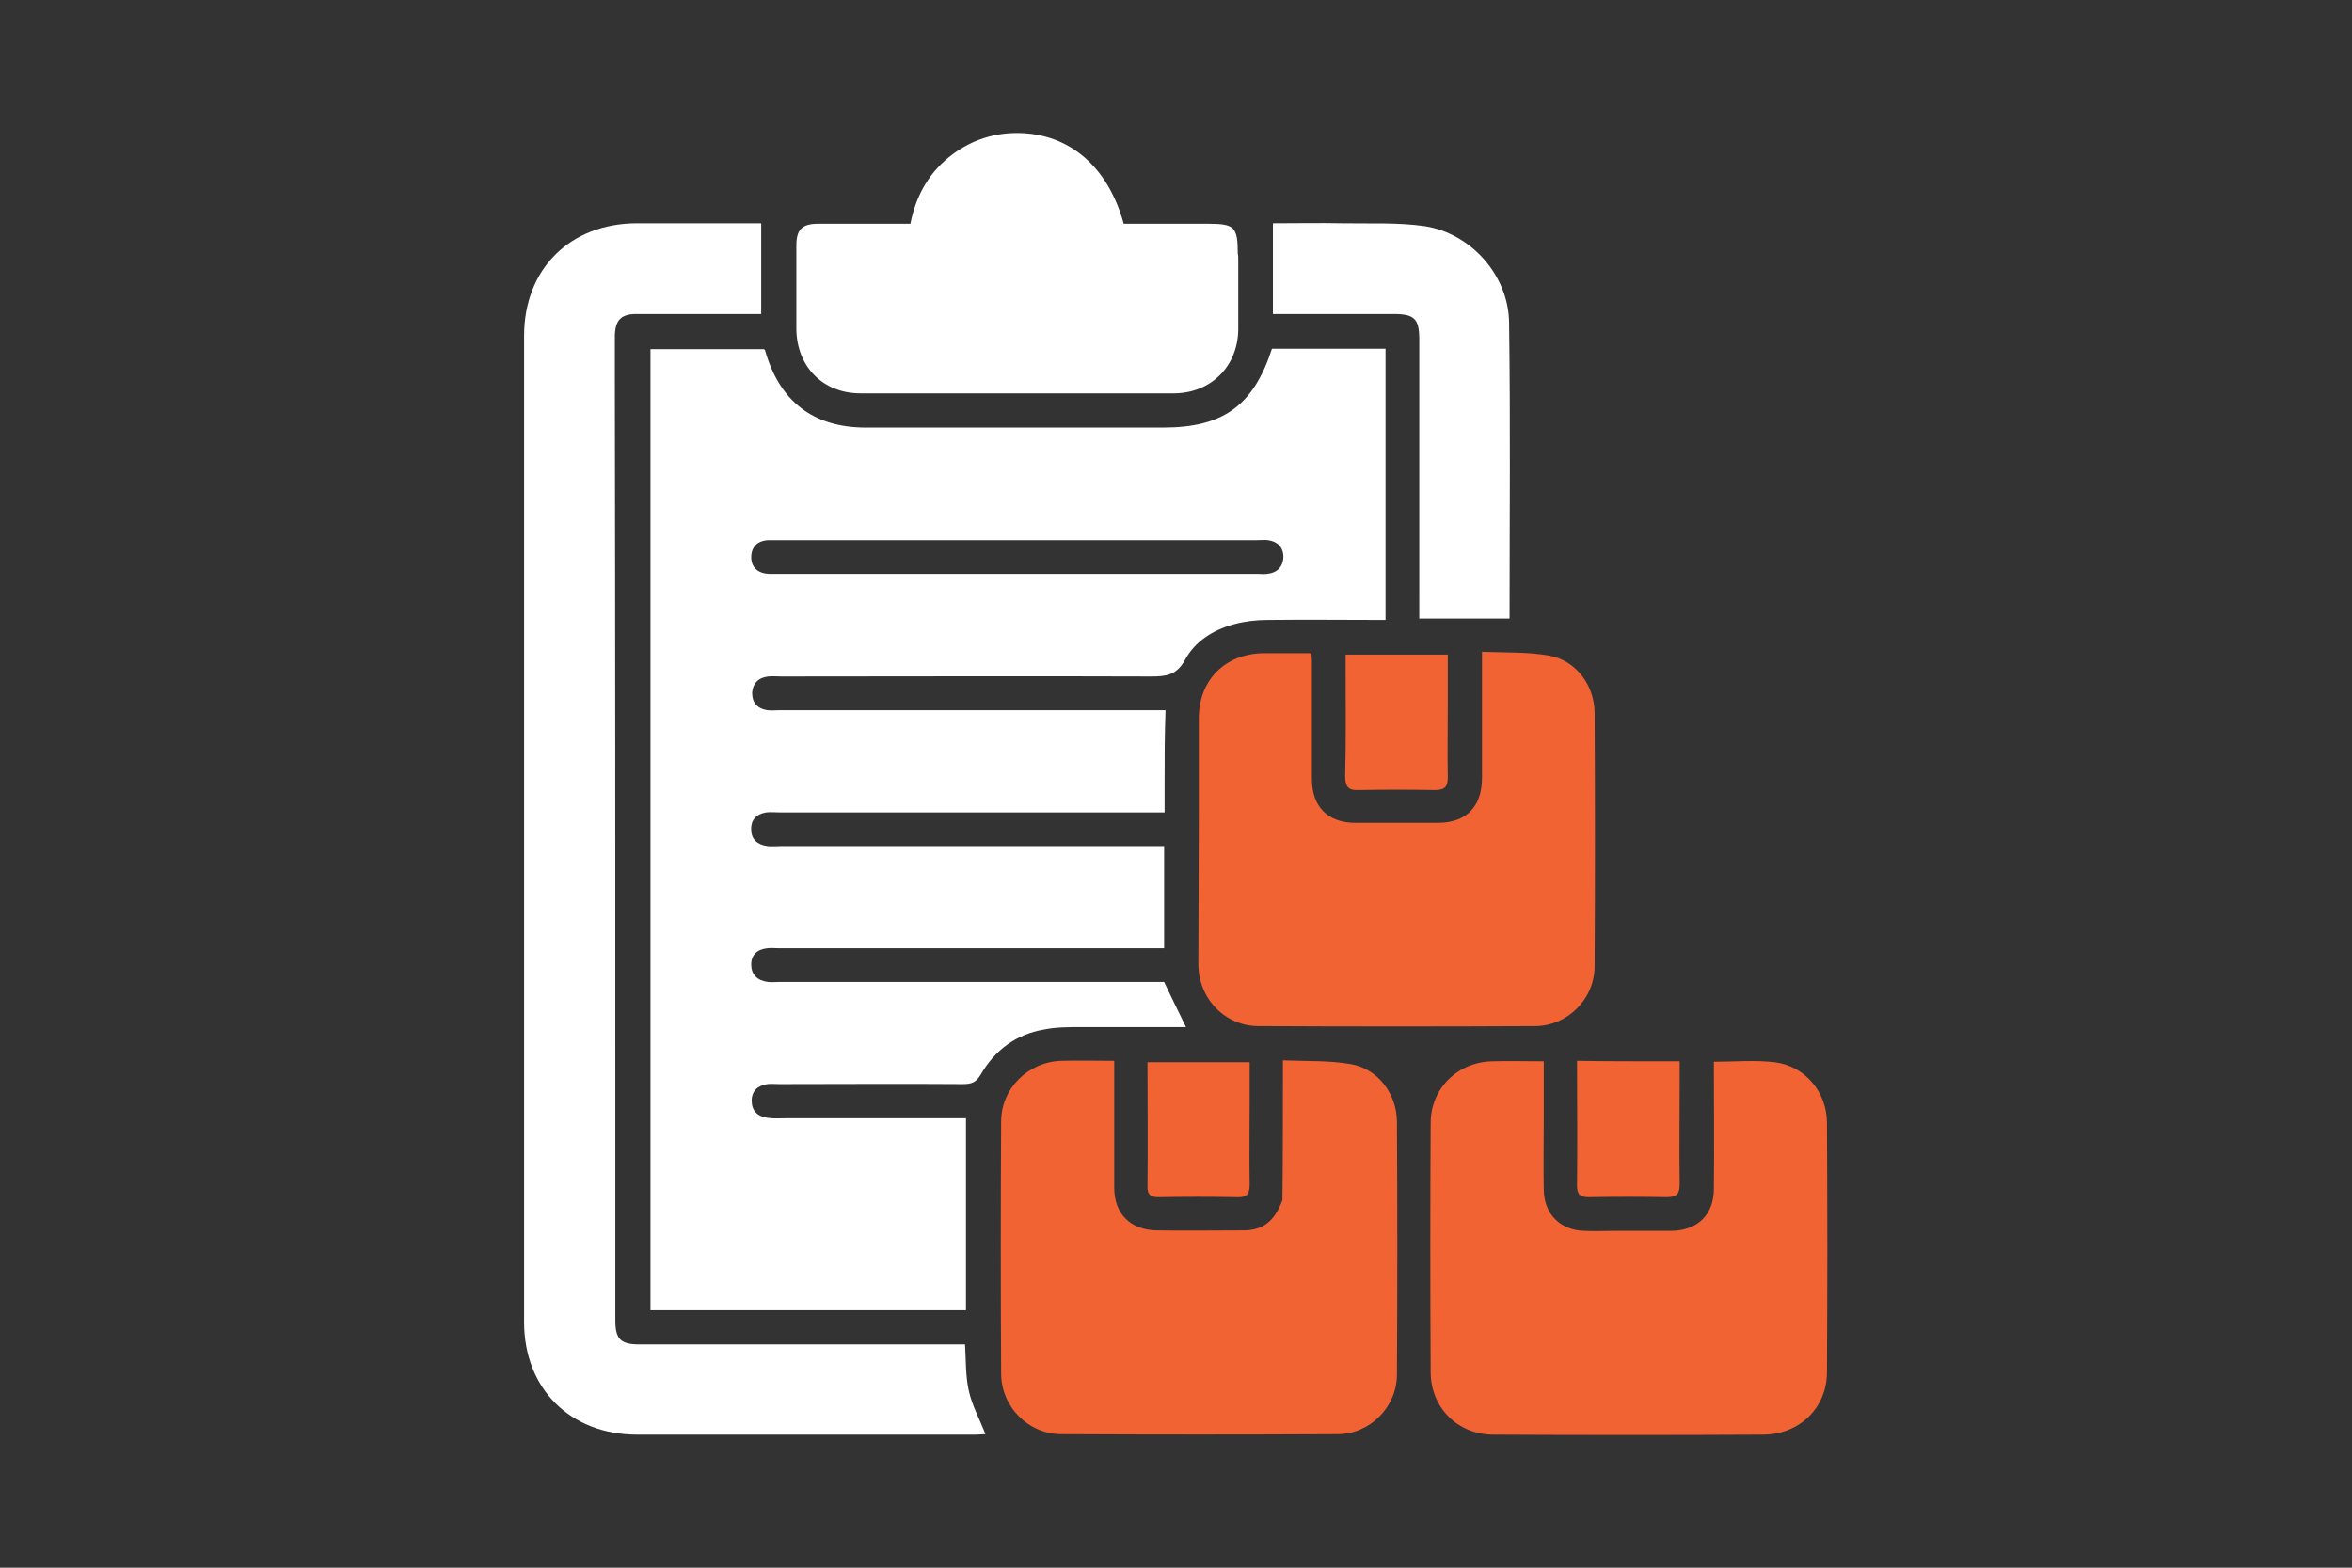
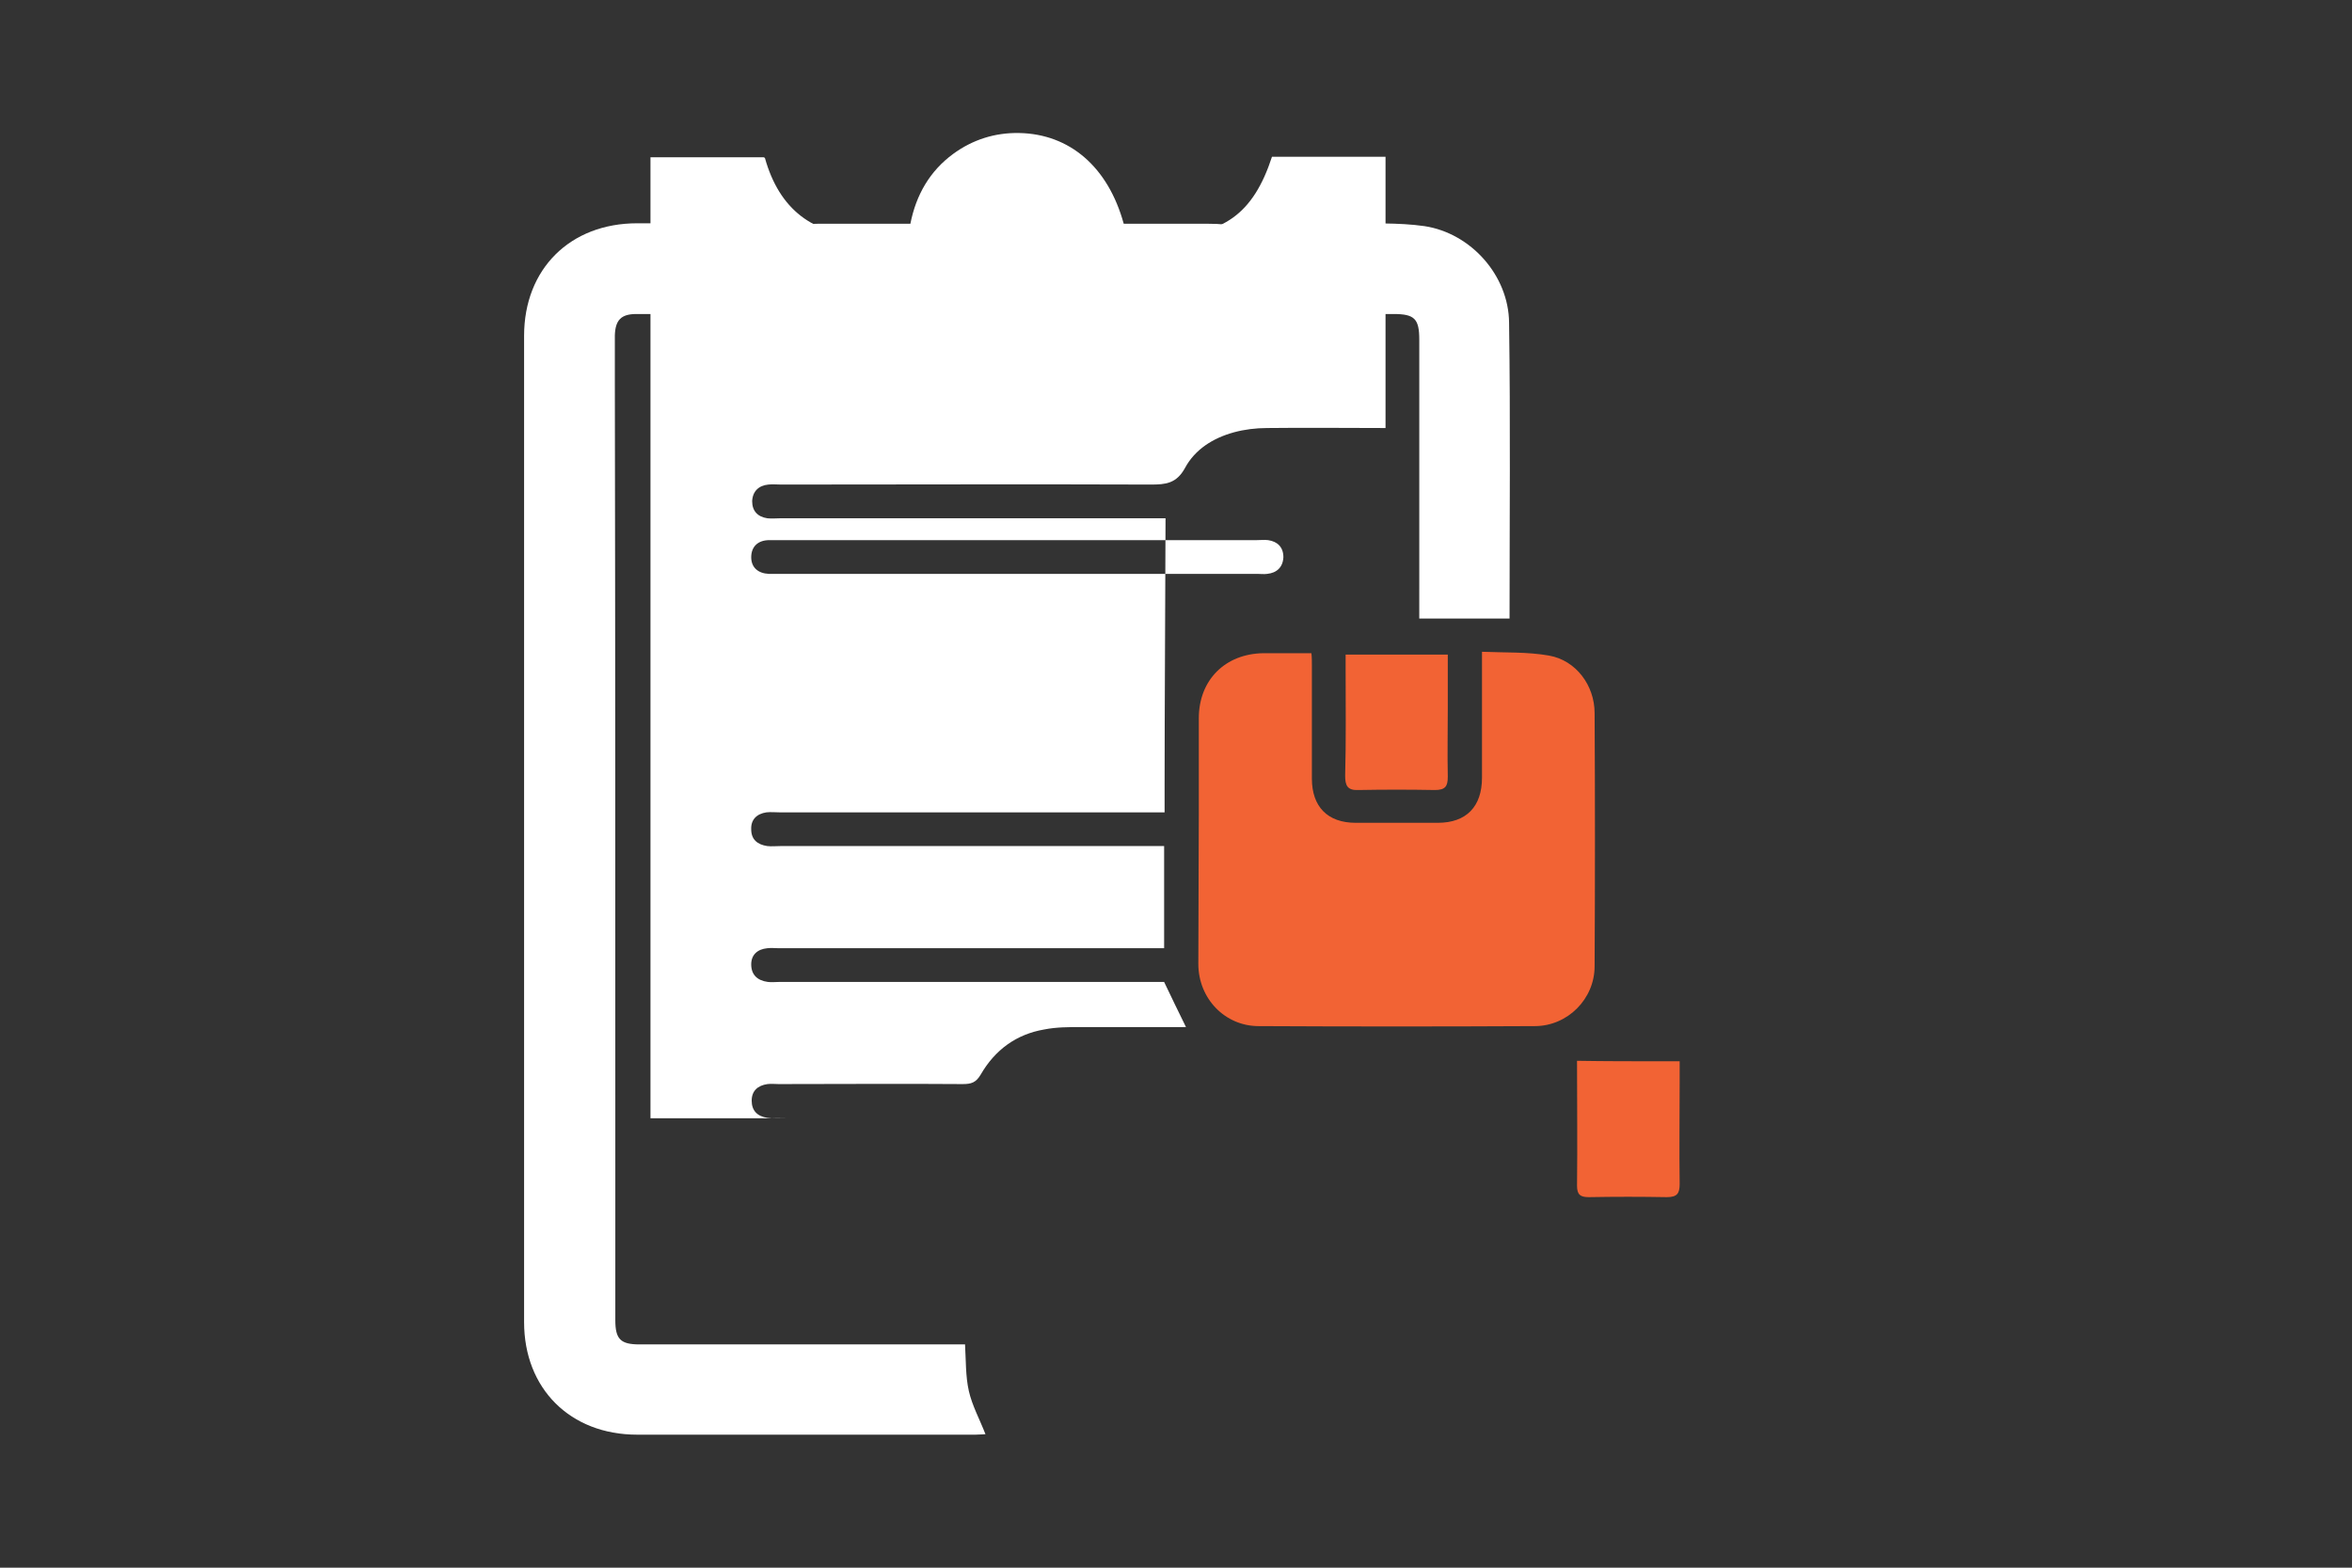
<svg xmlns="http://www.w3.org/2000/svg" version="1.1" id="Capa_1" x="0px" y="0px" viewBox="0 0 495 330" style="enable-background:new 0 0 495 330;" xml:space="preserve">
  <rect x="0" y="0" width="495" height="330" fill="#333333" stroke="none" />
  <style type="text/css">
	.st0{fill:#FFFFFF;}
	.st1{fill:#F26334;}
</style>
  <g>
-     <path class="st0" d="M245.1,165c0,2.1,0,3.8,0,6c-1.2,0-2.2,0-3.3,0c-25.9,0-51.8,0-77.8,0c-0.9,0-1.8-0.1-2.7,0   c-2,0.3-3.3,1.5-3.2,3.6c0,2.1,1.3,3.2,3.4,3.5c0.9,0.1,1.8,0,2.7,0c25.8,0,51.6,0,77.5,0c1.1,0,2.1,0,3.3,0c0,7.2,0,14.2,0,21.5   c-1.2,0-2.2,0-3.3,0c-25.9,0-51.8,0-77.8,0c-0.8,0-1.6-0.1-2.4,0c-2.1,0.2-3.4,1.4-3.4,3.4c0,2.2,1.3,3.4,3.5,3.7   c0.8,0.1,1.6,0,2.4,0c26,0,52,0,78.1,0c1.1,0,2.2,0,2.9,0c1.6,3.3,3,6.3,4.6,9.5c-7.3,0-14.7,0-22.1,0c-2.6,0-5.2,0-7.7,0.5   c-5.9,1-10.4,4.3-13.4,9.5c-1,1.7-2,2-3.8,2c-12.9-0.1-25.8,0-38.7,0c-0.8,0-1.6-0.1-2.4,0c-2,0.3-3.3,1.4-3.3,3.5   c0,2.1,1.2,3.3,3.3,3.6c1.3,0.2,2.6,0.1,3.9,0.1c12.6,0,25.2,0,37.9,0c0,13.5,0,26.8,0,40.4c-22.1,0-44.2,0-66.4,0   c0-67.4,0-134.7,0-202.3c7.9,0,15.8,0,23.8,0c0,0,0.3,0.1,0.3,0.2c3,10.7,10.1,16.3,21.2,16.3c20.9,0,41.7,0,62.6,0   c12.6,0,19-4.6,22.9-16.6c7.9,0,15.8,0,23.9,0c0,19,0,37.9,0,57.1c-8.3,0-16.6-0.1-24.9,0c-2.4,0-4.8,0.3-7,0.9   c-4.4,1.2-8.2,3.6-10.3,7.5c-1.8,3.3-4.1,3.5-7.2,3.5c-25.9-0.1-51.8,0-77.8,0c-0.9,0-1.8-0.1-2.7,0c-2,0.2-3.3,1.4-3.4,3.5   c0,2.1,1.2,3.3,3.2,3.6c0.9,0.1,1.8,0,2.7,0c25.8,0,51.6,0,77.5,0c1.1,0,2.2,0,3.6,0C245.1,154.6,245.1,159.6,245.1,165    M188.2,113.7c-2.3,0-4.6,0-6.9,0c-6.5,0-12.9,0-19.4,0c-2.3,0-3.8,1.3-3.8,3.6c0,2.2,1.5,3.4,3.7,3.5c0.6,0,1.2,0,1.8,0   c33.7,0,67.3,0,101,0c0.7,0,1.4,0.1,2.1,0c2-0.2,3.3-1.4,3.4-3.5c0-2.1-1.2-3.3-3.2-3.6c-0.8-0.1-1.6,0-2.4,0   C239.2,113.7,214,113.7,188.2,113.7z" />
+     <path class="st0" d="M245.1,165c0,2.1,0,3.8,0,6c-1.2,0-2.2,0-3.3,0c-25.9,0-51.8,0-77.8,0c-0.9,0-1.8-0.1-2.7,0   c-2,0.3-3.3,1.5-3.2,3.6c0,2.1,1.3,3.2,3.4,3.5c0.9,0.1,1.8,0,2.7,0c25.8,0,51.6,0,77.5,0c1.1,0,2.1,0,3.3,0c0,7.2,0,14.2,0,21.5   c-1.2,0-2.2,0-3.3,0c-25.9,0-51.8,0-77.8,0c-0.8,0-1.6-0.1-2.4,0c-2.1,0.2-3.4,1.4-3.4,3.4c0,2.2,1.3,3.4,3.5,3.7   c0.8,0.1,1.6,0,2.4,0c26,0,52,0,78.1,0c1.1,0,2.2,0,2.9,0c1.6,3.3,3,6.3,4.6,9.5c-7.3,0-14.7,0-22.1,0c-2.6,0-5.2,0-7.7,0.5   c-5.9,1-10.4,4.3-13.4,9.5c-1,1.7-2,2-3.8,2c-12.9-0.1-25.8,0-38.7,0c-0.8,0-1.6-0.1-2.4,0c-2,0.3-3.3,1.4-3.3,3.5   c0,2.1,1.2,3.3,3.3,3.6c1.3,0.2,2.6,0.1,3.9,0.1c12.6,0,25.2,0,37.9,0c-22.1,0-44.2,0-66.4,0   c0-67.4,0-134.7,0-202.3c7.9,0,15.8,0,23.8,0c0,0,0.3,0.1,0.3,0.2c3,10.7,10.1,16.3,21.2,16.3c20.9,0,41.7,0,62.6,0   c12.6,0,19-4.6,22.9-16.6c7.9,0,15.8,0,23.9,0c0,19,0,37.9,0,57.1c-8.3,0-16.6-0.1-24.9,0c-2.4,0-4.8,0.3-7,0.9   c-4.4,1.2-8.2,3.6-10.3,7.5c-1.8,3.3-4.1,3.5-7.2,3.5c-25.9-0.1-51.8,0-77.8,0c-0.9,0-1.8-0.1-2.7,0c-2,0.2-3.3,1.4-3.4,3.5   c0,2.1,1.2,3.3,3.2,3.6c0.9,0.1,1.8,0,2.7,0c25.8,0,51.6,0,77.5,0c1.1,0,2.2,0,3.6,0C245.1,154.6,245.1,159.6,245.1,165    M188.2,113.7c-2.3,0-4.6,0-6.9,0c-6.5,0-12.9,0-19.4,0c-2.3,0-3.8,1.3-3.8,3.6c0,2.2,1.5,3.4,3.7,3.5c0.6,0,1.2,0,1.8,0   c33.7,0,67.3,0,101,0c0.7,0,1.4,0.1,2.1,0c2-0.2,3.3-1.4,3.4-3.5c0-2.1-1.2-3.3-3.2-3.6c-0.8-0.1-1.6,0-2.4,0   C239.2,113.7,214,113.7,188.2,113.7z" />
    <path class="st0" d="M129.5,244.8c0,11.2,0,22.1,0,33.1c0,4,1.1,5.1,5.1,5.1c21.8,0,43.7,0,65.5,0c1,0,2,0,3,0   c0.2,3.4,0.1,6.7,0.8,9.8c0.7,3.1,2.3,6,3.5,9.1c-0.4,0-1.2,0.1-2.1,0.1c-23.7,0-47.5,0-71.2,0c-14.1,0-23.8-9.7-23.8-23.7   c0-69.2,0-138.4,0-207.6c0-14.1,9.7-23.7,23.8-23.7c8.6,0,17.3,0,26.1,0c0,6.3,0,12.5,0,19.1c-3.8,0-7.6,0-11.4,0   c-5,0-9.9,0-14.9,0c-3.2,0-4.4,1.3-4.5,4.5c0,3.4,0,6.8,0,10.1C129.5,135.3,129.5,189.9,129.5,244.8z" />
    <path class="st1" d="M252.3,171.5c0-6.9,0-13.6,0-20.3c0-8.1,5.6-13.6,13.6-13.7c3.3,0,6.5,0,10.1,0c0.1,0.9,0.1,1.8,0.1,2.6   c0,7.9,0,15.9,0,23.8c0,5.9,3.3,9.3,9.2,9.3c5.8,0,11.5,0,17.3,0c6,0,9.3-3.4,9.3-9.5c0-8.6,0-17.3,0-26.5c4.8,0.2,9.6,0,14.1,0.8   c5.7,1,9.6,6.3,9.6,12.1c0.1,17.8,0.1,35.5,0,53.3c0,6.9-5.7,12.6-12.6,12.6c-19.4,0.1-38.7,0.1-58.1,0c-7.1,0-12.7-5.8-12.7-13.1   C252.2,192.7,252.3,182.3,252.3,171.5z" />
-     <path class="st1" d="M269.9,252.6c0.1-9.8,0.1-19.3,0.1-29.4c4.9,0.2,9.7,0,14.3,0.8c5.7,1,9.6,6.2,9.7,12   c0.1,17.8,0.1,35.6,0,53.3c0,6.9-5.7,12.6-12.5,12.6c-19.4,0.1-38.7,0.1-58.1,0c-7,0-12.7-5.8-12.7-12.8c-0.1-17.7-0.1-35.4,0-53   c0-7,5.7-12.6,12.7-12.8c3.6-0.1,7.1,0,11.1,0c0,1.7,0,3.4,0,5c0,7.2,0,14.5,0,21.7c0,5.5,3.4,8.9,8.9,9c6,0.1,11.9,0,17.9,0   C265.7,259.1,268.2,257.2,269.9,252.6z" />
-     <path class="st1" d="M339.9,259.1c4.2,0,8,0,11.9,0c5.5-0.1,8.9-3.4,8.9-8.9c0.1-8.8,0-17.6,0-26.7c4.4,0,8.6-0.4,12.8,0.1   c6.4,0.8,11,6.3,11,12.8c0.1,17.5,0.1,34.9,0,52.4c0,7.5-5.7,13.1-13.3,13.2c-19,0.1-37.9,0.1-56.9,0c-7.5,0-13.2-5.7-13.2-13.2   c-0.1-17.5-0.1-34.9,0-52.4c0-7.3,5.7-12.9,13.1-13c3.5-0.1,6.9,0,10.7,0c0,4.3,0,8.4,0,12.5c0,4.9-0.1,9.7,0,14.6   c0.1,5.1,3.5,8.5,8.6,8.6C335.6,259.2,337.6,259.1,339.9,259.1z" />
    <path class="st0" d="M260.6,54.8c0,5.1,0,9.8,0,14.6c-0.1,7.7-5.7,13.3-13.4,13.4c-22,0-44.1,0-66.1,0c-7.9,0-13.4-5.6-13.5-13.5   c0-5.9,0-11.7,0-17.6c0-3.4,1.2-4.6,4.6-4.6c6.4,0,12.9,0,19.4,0c1.2-6.1,4.1-11.1,9-14.7c4.1-3,8.8-4.5,13.9-4.4   c10.6,0.2,18.7,7.1,22,19.1c5.8,0,11.8,0,17.7,0c5.6,0,6.3,0.6,6.3,6.3C260.6,53.7,260.6,54.1,260.6,54.8z" />
    <path class="st0" d="M298.7,123.9c0-17.7,0-35,0-52.4c0-4.4-1-5.4-5.4-5.4c-8.4,0-16.8,0-25.4,0c0-6.3,0-12.5,0-19.1   c4.9,0,9.8-0.1,14.7,0c5.7,0.1,11.6-0.2,17.2,0.6c9.8,1.5,17.7,10.4,17.8,20.3c0.3,20.7,0.1,41.4,0.1,62.3c-6.3,0-12.5,0-19,0   C298.7,128.2,298.7,126.2,298.7,123.9z" />
    <path class="st1" d="M283.2,141.2c0-1.3,0-2.3,0-3.4c7.1,0,14.1,0,21.5,0c0,3.7,0,7.5,0,11.4c0,4.8-0.1,9.5,0,14.3   c0,2-0.5,2.8-2.7,2.8c-5.4-0.1-10.7-0.1-16.1,0c-2.3,0.1-2.8-0.9-2.8-3C283.3,156,283.2,148.7,283.2,141.2z" />
-     <path class="st1" d="M263,231.7c0,6.1-0.1,11.8,0,17.6c0,2.1-0.6,2.8-2.7,2.7c-5.5-0.1-10.9-0.1-16.4,0c-1.5,0-2.4-0.3-2.4-2.1   c0.1-8.7,0-17.4,0-26.3c7.1,0,14.1,0,21.5,0C263,226.1,263,228.8,263,231.7z" />
    <path class="st1" d="M349.9,223.4c1.3,0,2.3,0,3.6,0c0,1.6,0,3.2,0,4.7c0,7-0.1,14.1,0,21.1c0,2-0.5,2.8-2.7,2.8   c-5.5-0.1-10.9-0.1-16.4,0c-1.8,0-2.5-0.5-2.5-2.4c0.1-8.6,0-17.3,0-26.3C338,223.4,343.8,223.4,349.9,223.4z" />
  </g>
</svg>